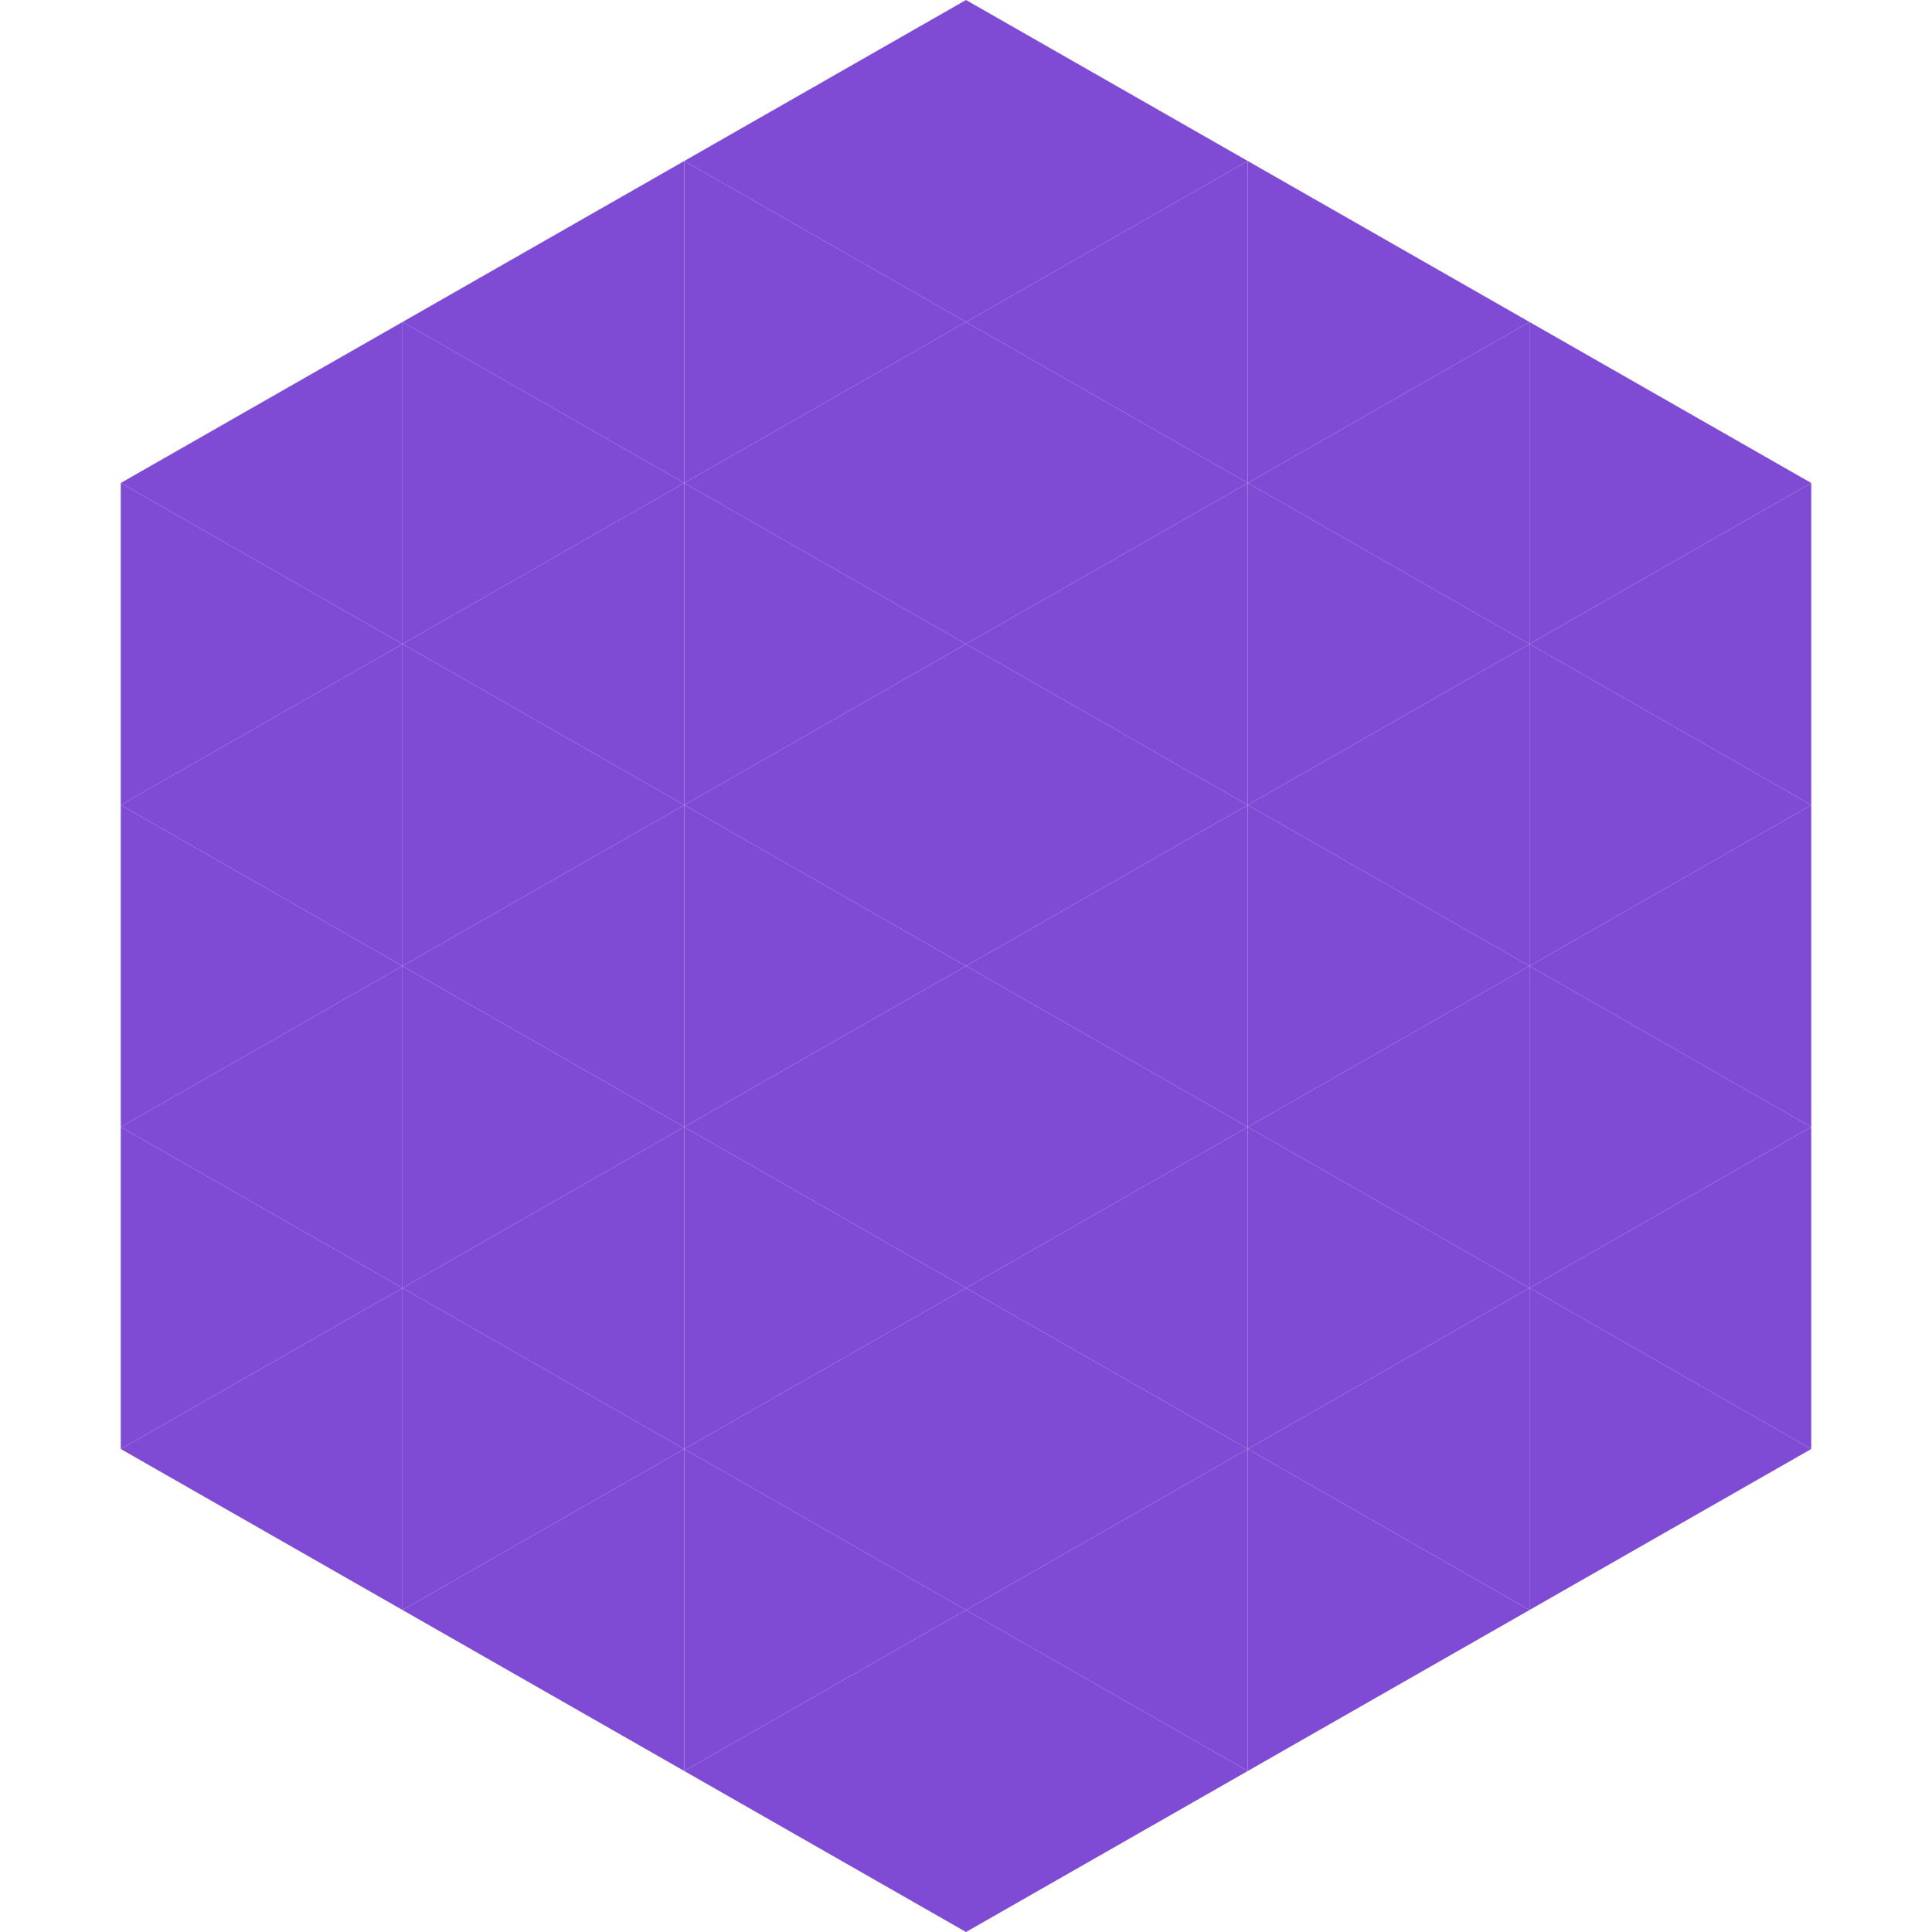
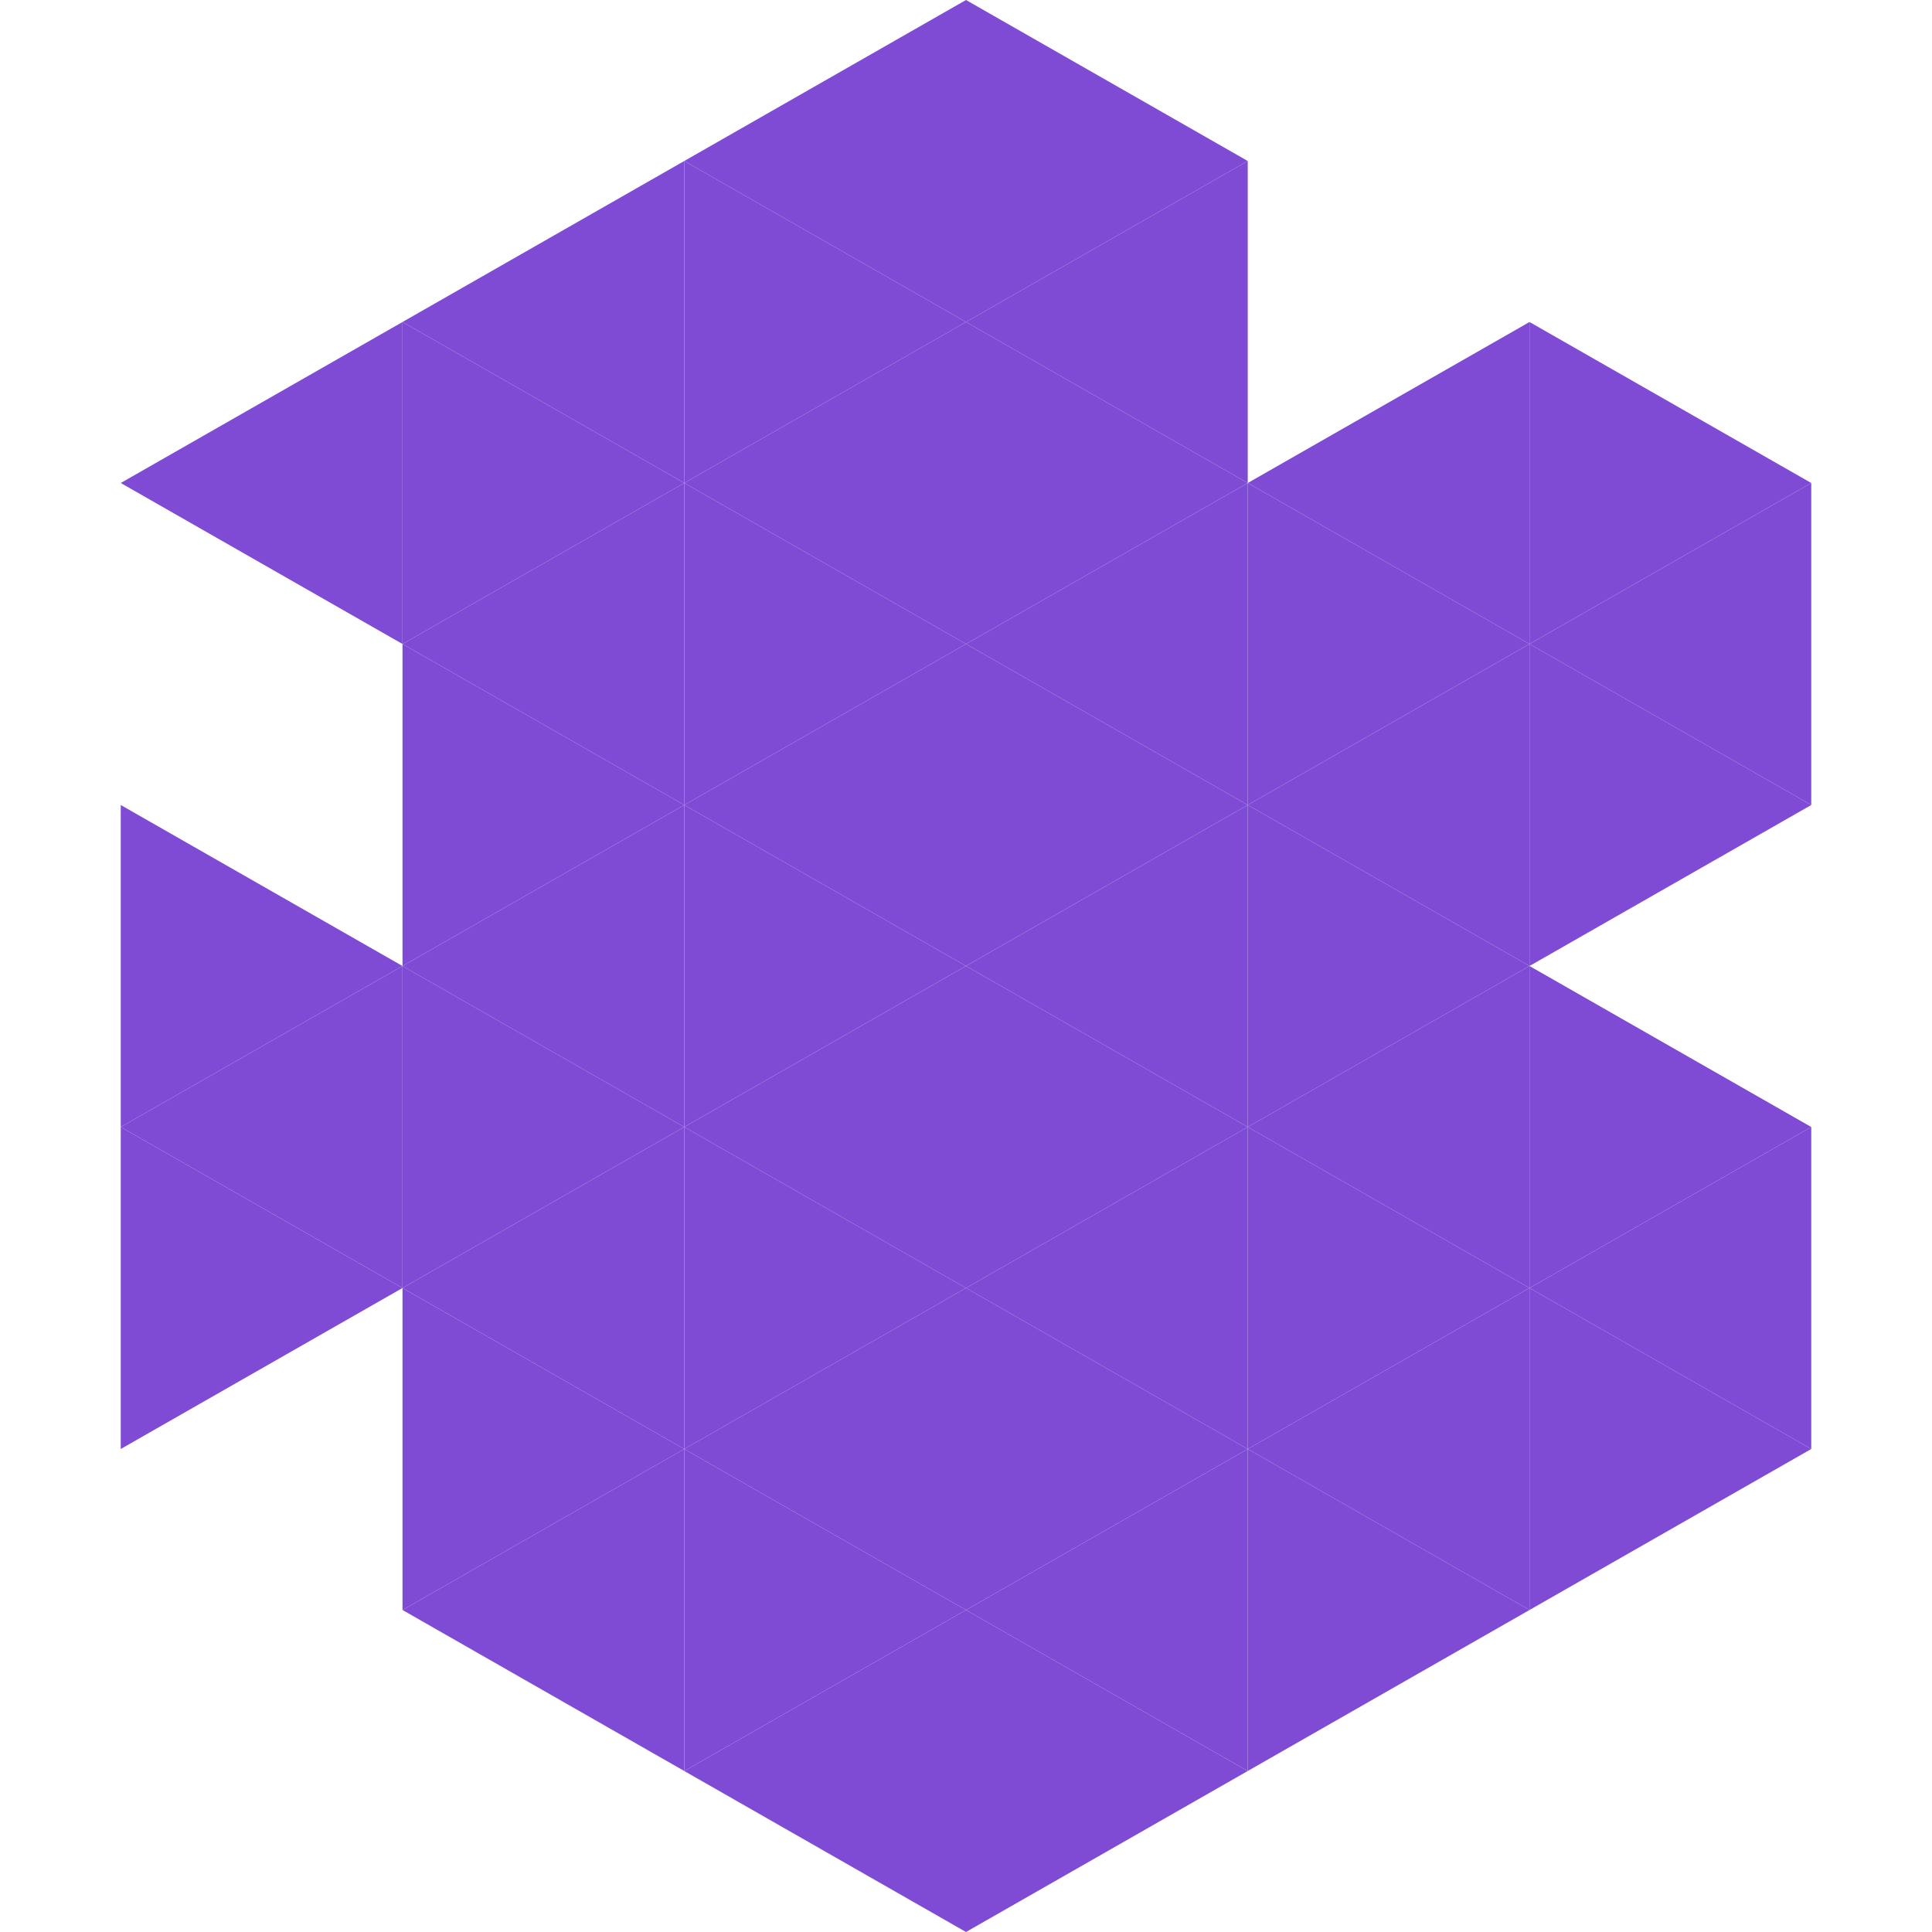
<svg xmlns="http://www.w3.org/2000/svg" width="240" height="240">
  <polygon points="50,40 15,60 50,80" style="fill:rgb(127,75,213)" />
  <polygon points="190,40 225,60 190,80" style="fill:rgb(127,75,213)" />
-   <polygon points="15,60 50,80 15,100" style="fill:rgb(127,75,213)" />
  <polygon points="225,60 190,80 225,100" style="fill:rgb(127,75,213)" />
-   <polygon points="50,80 15,100 50,120" style="fill:rgb(127,75,213)" />
  <polygon points="190,80 225,100 190,120" style="fill:rgb(127,75,213)" />
  <polygon points="15,100 50,120 15,140" style="fill:rgb(127,75,213)" />
-   <polygon points="225,100 190,120 225,140" style="fill:rgb(127,75,213)" />
  <polygon points="50,120 15,140 50,160" style="fill:rgb(127,75,213)" />
  <polygon points="190,120 225,140 190,160" style="fill:rgb(127,75,213)" />
  <polygon points="15,140 50,160 15,180" style="fill:rgb(127,75,213)" />
  <polygon points="225,140 190,160 225,180" style="fill:rgb(127,75,213)" />
-   <polygon points="50,160 15,180 50,200" style="fill:rgb(127,75,213)" />
  <polygon points="190,160 225,180 190,200" style="fill:rgb(127,75,213)" />
  <polygon points="15,180 50,200 15,220" style="fill:rgb(255,255,255); fill-opacity:0" />
  <polygon points="225,180 190,200 225,220" style="fill:rgb(255,255,255); fill-opacity:0" />
  <polygon points="50,0 85,20 50,40" style="fill:rgb(255,255,255); fill-opacity:0" />
  <polygon points="190,0 155,20 190,40" style="fill:rgb(255,255,255); fill-opacity:0" />
  <polygon points="85,20 50,40 85,60" style="fill:rgb(127,75,213)" />
-   <polygon points="155,20 190,40 155,60" style="fill:rgb(127,75,213)" />
  <polygon points="50,40 85,60 50,80" style="fill:rgb(127,75,213)" />
  <polygon points="190,40 155,60 190,80" style="fill:rgb(127,75,213)" />
  <polygon points="85,60 50,80 85,100" style="fill:rgb(127,75,213)" />
  <polygon points="155,60 190,80 155,100" style="fill:rgb(127,75,213)" />
  <polygon points="50,80 85,100 50,120" style="fill:rgb(127,75,213)" />
  <polygon points="190,80 155,100 190,120" style="fill:rgb(127,75,213)" />
  <polygon points="85,100 50,120 85,140" style="fill:rgb(127,75,213)" />
  <polygon points="155,100 190,120 155,140" style="fill:rgb(127,75,213)" />
  <polygon points="50,120 85,140 50,160" style="fill:rgb(127,75,213)" />
  <polygon points="190,120 155,140 190,160" style="fill:rgb(127,75,213)" />
  <polygon points="85,140 50,160 85,180" style="fill:rgb(127,75,213)" />
  <polygon points="155,140 190,160 155,180" style="fill:rgb(127,75,213)" />
  <polygon points="50,160 85,180 50,200" style="fill:rgb(127,75,213)" />
  <polygon points="190,160 155,180 190,200" style="fill:rgb(127,75,213)" />
  <polygon points="85,180 50,200 85,220" style="fill:rgb(127,75,213)" />
  <polygon points="155,180 190,200 155,220" style="fill:rgb(127,75,213)" />
  <polygon points="120,0 85,20 120,40" style="fill:rgb(127,75,213)" />
  <polygon points="120,0 155,20 120,40" style="fill:rgb(127,75,213)" />
  <polygon points="85,20 120,40 85,60" style="fill:rgb(127,75,213)" />
  <polygon points="155,20 120,40 155,60" style="fill:rgb(127,75,213)" />
  <polygon points="120,40 85,60 120,80" style="fill:rgb(127,75,213)" />
  <polygon points="120,40 155,60 120,80" style="fill:rgb(127,75,213)" />
  <polygon points="85,60 120,80 85,100" style="fill:rgb(127,75,213)" />
  <polygon points="155,60 120,80 155,100" style="fill:rgb(127,75,213)" />
  <polygon points="120,80 85,100 120,120" style="fill:rgb(127,75,213)" />
  <polygon points="120,80 155,100 120,120" style="fill:rgb(127,75,213)" />
  <polygon points="85,100 120,120 85,140" style="fill:rgb(127,75,213)" />
  <polygon points="155,100 120,120 155,140" style="fill:rgb(127,75,213)" />
  <polygon points="120,120 85,140 120,160" style="fill:rgb(127,75,213)" />
  <polygon points="120,120 155,140 120,160" style="fill:rgb(127,75,213)" />
  <polygon points="85,140 120,160 85,180" style="fill:rgb(127,75,213)" />
  <polygon points="155,140 120,160 155,180" style="fill:rgb(127,75,213)" />
  <polygon points="120,160 85,180 120,200" style="fill:rgb(127,75,213)" />
  <polygon points="120,160 155,180 120,200" style="fill:rgb(127,75,213)" />
  <polygon points="85,180 120,200 85,220" style="fill:rgb(127,75,213)" />
  <polygon points="155,180 120,200 155,220" style="fill:rgb(127,75,213)" />
  <polygon points="120,200 85,220 120,240" style="fill:rgb(127,75,213)" />
  <polygon points="120,200 155,220 120,240" style="fill:rgb(127,75,213)" />
  <polygon points="85,220 120,240 85,260" style="fill:rgb(255,255,255); fill-opacity:0" />
  <polygon points="155,220 120,240 155,260" style="fill:rgb(255,255,255); fill-opacity:0" />
</svg>